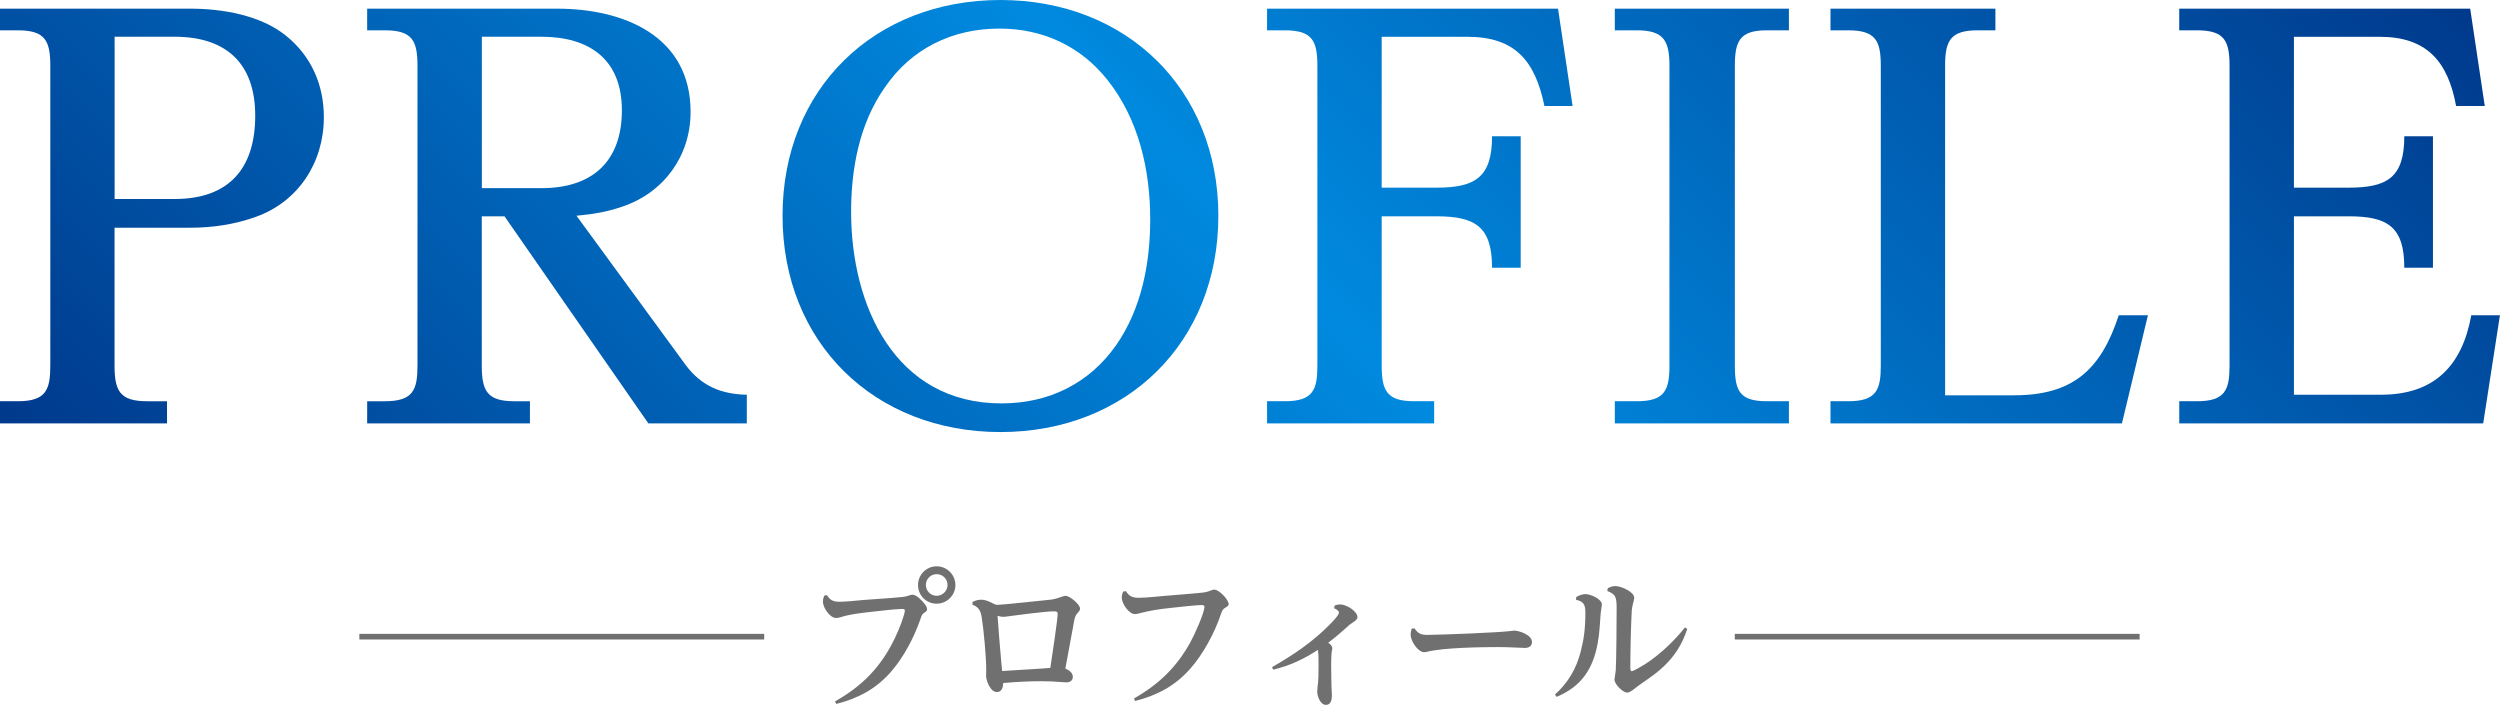
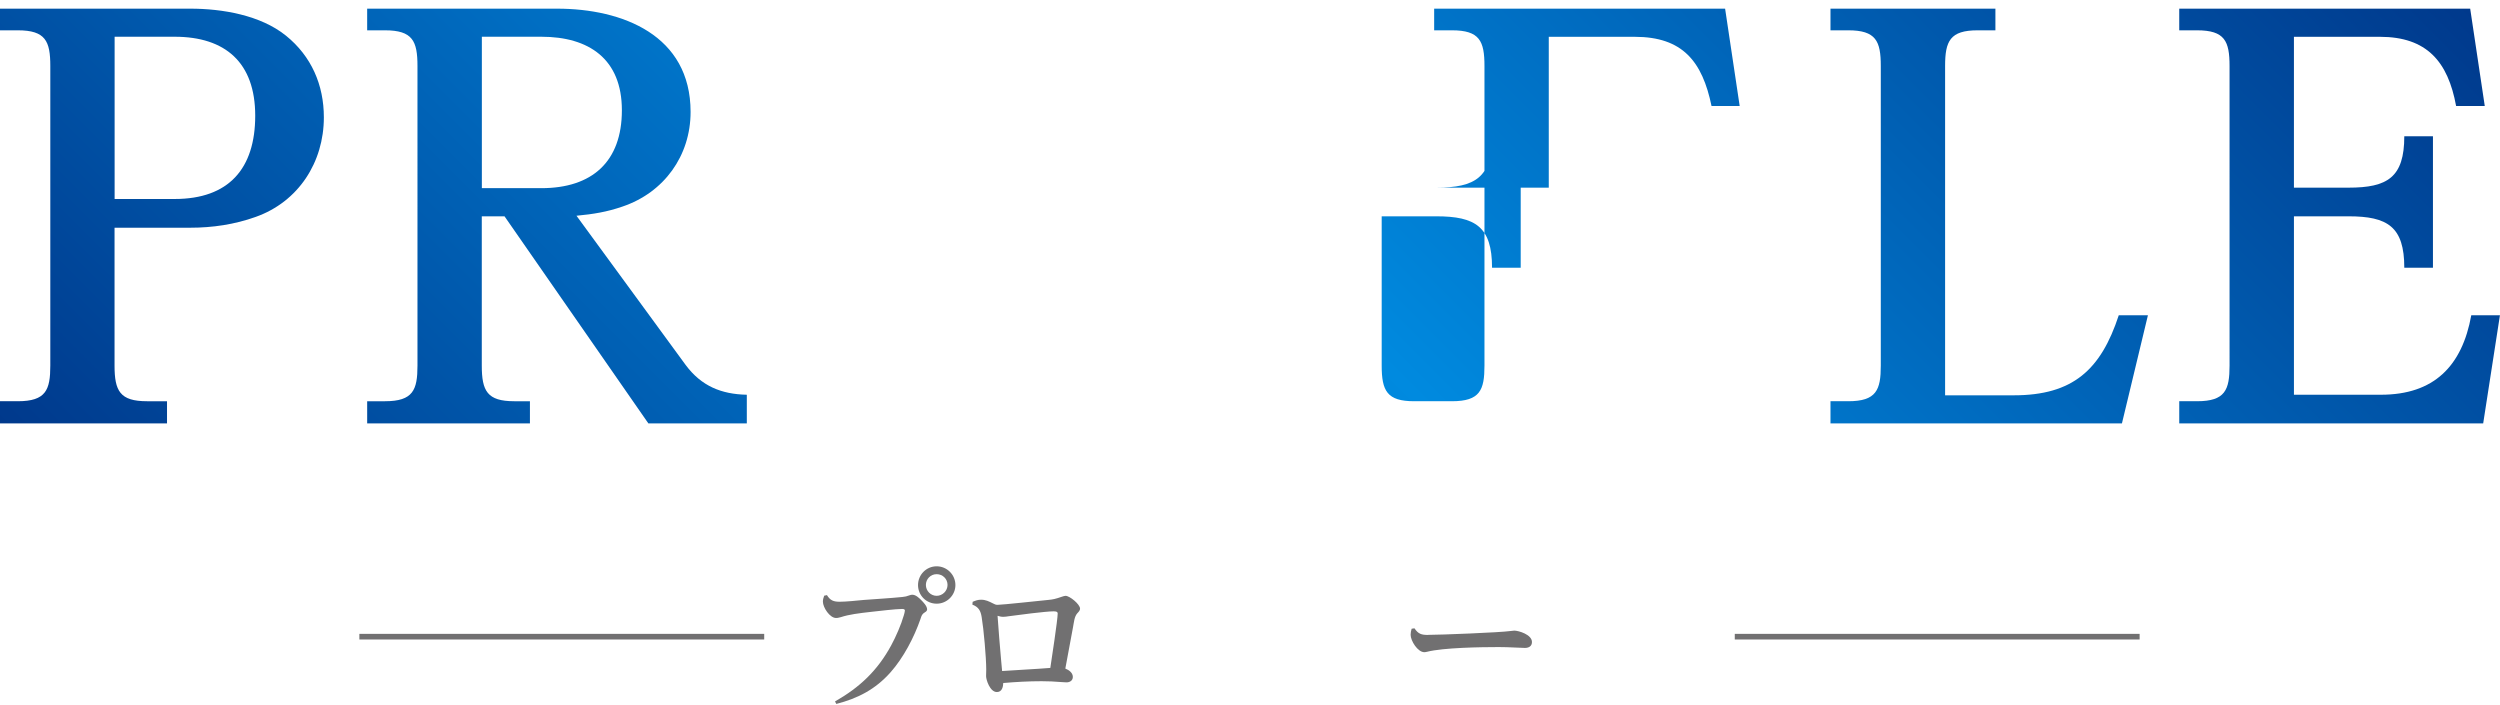
<svg xmlns="http://www.w3.org/2000/svg" id="_レイヤー_2" data-name="レイヤー 2" viewBox="0 0 346.37 97.66">
  <defs>
    <style>
      .cls-1 {
        fill: none;
        stroke: #717071;
        stroke-miterlimit: 10;
        stroke-width: .78px;
      }

      .cls-2 {
        fill: url(#_新規グラデーションスウォッチ_1);
      }

      .cls-3 {
        fill: #717071;
      }
    </style>
    <linearGradient id="_新規グラデーションスウォッチ_1" data-name="新規グラデーションスウォッチ 1" x1="71.65" y1="130.31" x2="271.5" y2="-69.55" gradientUnits="userSpaceOnUse">
      <stop offset="0" stop-color="#00398c" />
      <stop offset=".5" stop-color="#008adf" />
      <stop offset="1" stop-color="#00398c" />
    </linearGradient>
  </defs>
  <g id="header">
    <g>
      <g>
        <path class="cls-2" d="M26.37,1.2c4.42,0,9.74.9,13.26,3.75,3.52,2.85,5.24,6.82,5.24,11.31,0,6.22-3.52,11.69-9.44,13.79-2.92,1.05-5.99,1.5-9.07,1.5h-10.49v19.1c0,3.52.75,4.94,4.5,4.94h2.77v3.07H0v-3.07h2.47c3.9,0,4.5-1.57,4.5-4.94V9.14c0-3.45-.67-4.94-4.5-4.94H0V1.2h26.37ZM15.88,27.57h8.32c7.49,0,11.16-4.2,11.16-11.54s-4.12-10.94-11.16-10.94h-8.32v22.48Z" />
        <path class="cls-2" d="M95,50.57c2.17,2.92,4.94,4.05,8.47,4.12v3.97h-13.64l-19.93-28.69h-3.15v20.68c0,3.52.75,4.94,4.5,4.94h2.17v3.07h-22.55v-3.07h2.47c3.9,0,4.5-1.57,4.5-4.94V9.14c0-3.45-.67-4.94-4.5-4.94h-2.47V1.2h26.3c9.07,0,18.51,3.67,18.51,14.31,0,6.07-3.67,11.16-9.44,13.11-2.17.75-4.05,1.05-6.37,1.27l15.13,20.68ZM75,26.07c7.04,0,11.16-3.67,11.16-10.79s-4.57-10.19-11.16-10.19h-8.24v20.98h8.24Z" />
-         <path class="cls-2" d="M168.8,29.89c0,17.61-12.74,29.97-30.19,29.97s-30.19-12.36-30.19-29.97S121.15,0,138.61,0s30.19,12.36,30.19,29.89ZM122.57,12.14c-3.52,5.02-4.65,11.24-4.65,17.23,0,12.96,6.07,26.52,20.83,26.52,6.59,0,12.21-2.77,15.96-8.17,3.45-5.02,4.65-11.24,4.65-17.31,0-6.82-1.57-13.86-5.92-19.33-3.75-4.72-8.99-7.12-14.98-7.12-6.52,0-12.21,2.77-15.88,8.17Z" />
-         <path class="cls-2" d="M199,26c5.39,0,7.72-1.42,7.72-7.12h3.97v18.21h-3.97c0-5.69-2.32-7.12-7.72-7.12h-7.57v20.68c0,3.52.75,4.94,4.5,4.94h2.77v3.07h-23.15v-3.07h2.47c3.9,0,4.5-1.57,4.5-4.94V9.14c0-3.45-.67-4.94-4.5-4.94h-2.47V1.2h40.31l2.02,13.49h-3.9c-1.27-6.14-3.97-9.59-10.64-9.59h-11.91v20.9h7.57Z" />
-         <path class="cls-2" d="M247.85,1.2v3h-3.07c-3.75,0-4.42,1.5-4.42,4.94v41.51c0,3.52.67,4.94,4.42,4.94h3.07v3.07h-24.12v-3.07h3.07c3.82,0,4.5-1.5,4.5-4.94V9.14c0-3.45-.75-4.94-4.5-4.94h-3.07V1.2h24.12Z" />
+         <path class="cls-2" d="M199,26c5.39,0,7.72-1.42,7.72-7.12h3.97v18.21h-3.97c0-5.69-2.32-7.12-7.72-7.12h-7.57v20.68c0,3.52.75,4.94,4.5,4.94h2.77v3.07v-3.07h2.47c3.9,0,4.5-1.57,4.5-4.94V9.14c0-3.45-.67-4.94-4.5-4.94h-2.47V1.2h40.31l2.02,13.49h-3.9c-1.27-6.14-3.97-9.59-10.64-9.59h-11.91v20.9h7.57Z" />
        <path class="cls-2" d="M279.01,54.77c8.17,0,12.06-3.52,14.54-11.09h4.04l-3.6,14.98h-40.38v-3.07h2.47c3.9,0,4.5-1.57,4.5-4.94V9.14c0-3.45-.67-4.94-4.5-4.94h-2.47V1.2h22.85v3h-2.47c-3.82,0-4.5,1.5-4.5,4.94v45.63h9.51Z" />
        <path class="cls-2" d="M325.39,26c5.39,0,7.72-1.42,7.72-7.12h3.97v18.21h-3.97c0-5.69-2.32-7.12-7.72-7.12h-7.57v24.72h12.06c7.34,0,11.24-3.97,12.51-11.01h3.97l-2.32,14.98h-42.11v-3.07h2.47c3.9,0,4.5-1.57,4.5-4.94V9.14c0-3.45-.67-4.94-4.5-4.94h-2.47V1.2h40.31l2.02,13.49h-3.97c-1.12-6.14-4.05-9.59-10.56-9.59h-11.91v20.9h7.57Z" />
      </g>
      <g>
        <g>
          <path class="cls-3" d="M114.57,82.45c.45.74.92.92,1.76.92.9,0,2.41-.16,3.36-.25,1.78-.14,3.58-.23,5.34-.41.39-.04.57-.08,1.04-.25.1-.04.2-.06.33-.06.47,0,.9.41,1.23.74.31.31.82.84.82,1.29,0,.18-.14.31-.29.39-.43.27-.47.45-.63.94-.88,2.54-2.35,5.36-4.15,7.39-2.09,2.35-4.5,3.6-7.51,4.38l-.18-.35c3.42-1.94,5.89-4.28,7.78-7.76.65-1.19,1.39-2.89,1.76-4.19.04-.14.14-.49.14-.63,0-.23-.25-.23-.41-.23-.8,0-3.29.29-4.17.39-1.8.2-3.15.37-4.28.74-.39.12-.55.12-.68.12-.86,0-1.82-1.45-1.82-2.27,0-.31.08-.53.18-.82l.39-.08ZM132.37,81.06c0,1.41-1.17,2.58-2.6,2.58s-2.58-1.15-2.58-2.58,1.15-2.6,2.58-2.6,2.6,1.17,2.6,2.6ZM128.28,81.04c0,.84.68,1.51,1.49,1.51s1.51-.68,1.51-1.51-.67-1.49-1.51-1.49-1.49.68-1.49,1.49Z" />
          <path class="cls-3" d="M138.11,95.88c-.96,0-1.49-1.72-1.49-2.19,0-.31.02-.61.02-.92,0-1.68-.35-5.59-.63-7.26-.14-.9-.43-1.41-1.29-1.74l.04-.39c.43-.18.72-.29,1.17-.29.63,0,1.08.23,1.64.51.23.12.39.2.63.2.63,0,5.91-.57,7.02-.68.65-.06.96-.12,1.92-.45.12-.04.35-.12.49-.12.57,0,2.01,1.17,2.01,1.78,0,.23-.16.41-.39.65-.41.47-.45,1.23-.59,1.94-.37,1.94-.7,3.79-1.06,5.71.47.18,1.04.57,1.04,1.15,0,.51-.41.76-.88.76-.2,0-.47-.02-.7-.04-.92-.08-1.84-.12-2.76-.12-1.76,0-3.54.1-5.3.25-.02.55-.18,1.25-.88,1.25ZM145.52,92.54c.18-1.19,1.02-6.71,1.02-7.53,0-.27-.23-.31-.59-.31-1.04,0-4.99.51-6.2.68-.23.04-.51.08-.76.08-.27,0-.51-.06-.78-.14.14,2.03.31,4.09.49,6.12.04.51.08,1.02.14,1.53,2.23-.16,4.44-.25,6.67-.43Z" />
-           <path class="cls-3" d="M155.99,81.9c.45.72.92.92,1.78.92.94,0,2.46-.16,3.44-.25,1.35-.12,4.22-.33,5.26-.45.51-.06.86-.12,1.35-.33.14-.06.27-.1.41-.1.68,0,2,1.39,2,2.01,0,.2-.16.31-.33.41-.51.29-.57.47-.76,1.02-.86,2.56-2.43,5.48-4.24,7.53-2.13,2.39-4.54,3.66-7.63,4.46l-.16-.35c3.44-1.96,5.93-4.34,7.84-7.84.49-.88,1.92-3.99,1.92-4.87,0-.23-.25-.23-.43-.23-.72,0-3.29.29-4.19.39-1.74.18-2.82.35-4.42.76-.29.08-.45.1-.57.1-.88,0-1.84-1.47-1.84-2.29,0-.31.08-.53.18-.82l.39-.08Z" />
-           <path class="cls-3" d="M184.59,89.82c0,.1-.02.18-.04.25-.06.2-.12.74-.12,2.33,0,.88.02,1.96.04,2.62.02.47.06.94.06,1.39,0,.53-.14,1.25-.82,1.25-.78,0-1.21-1.19-1.21-1.84,0-.18.02-.43.04-.61.14-.94.14-1.88.14-2.82v-.82c0-.53-.02-1.15-.08-1.53-2.05,1.31-3.83,2.17-6.2,2.74l-.16-.35c2.93-1.68,5.53-3.42,7.92-5.83.29-.29,1.35-1.35,1.35-1.72,0-.29-.45-.51-.67-.61l.08-.39c.25-.08.49-.14.74-.14.88,0,2.41.94,2.41,1.76,0,.29-.25.49-.55.68-.49.31-.57.39-.94.74-.8.72-1.7,1.49-2.56,2.13.27.18.57.43.57.8Z" />
          <path class="cls-3" d="M197.84,87.96c1.68,0,10.01-.33,11.4-.53.45-.06.49-.06.55-.06.61,0,2.46.55,2.46,1.58,0,.59-.45.82-.98.82-.67,0-2.13-.12-3.62-.12-2.46,0-7.69.08-9.92.65-.16.04-.31.06-.39.06-.92,0-1.9-1.58-1.9-2.41,0-.29.06-.55.14-.84l.39-.06c.53.78.96.92,1.88.92Z" />
-           <path class="cls-3" d="M218.38,82.72c.41-.23.82-.41,1.29-.41.68,0,2.27.68,2.27,1.45,0,.18-.12.76-.16,1.13-.14,1.56-.14,2.68-.41,4.17-.65,3.62-2.27,6.06-5.71,7.49l-.22-.33c1.78-1.56,2.99-3.64,3.56-5.93.41-1.62.65-3.01.65-5.4,0-1.02-.18-1.58-1.29-1.78l.02-.39ZM222.76,81.49c.37-.18.65-.29,1.06-.29.76,0,2.6.78,2.6,1.64,0,.16-.08.45-.16.74-.08.33-.16.68-.18,1-.12,1.98-.2,5.83-.2,7.9,0,.14,0,.51.18.51.27,0,1.6-.8,1.88-.98,2.03-1.31,4.01-3.19,5.5-5.07l.33.2c-.72,2.13-1.68,3.7-3.32,5.24-1.55,1.45-2.62,1.94-4.03,3.07-.39.31-.74.51-.98.51-.57,0-1.76-1.13-1.76-1.82,0-.14.16-.96.18-1.27.08-1.21.12-6.88.12-8.51s-.1-2.01-1.29-2.48l.06-.39Z" />
        </g>
        <line class="cls-1" x1="105.88" y1="88.21" x2="49.79" y2="88.21" />
        <line class="cls-1" x1="296.44" y1="88.21" x2="240.35" y2="88.21" />
      </g>
    </g>
  </g>
</svg>